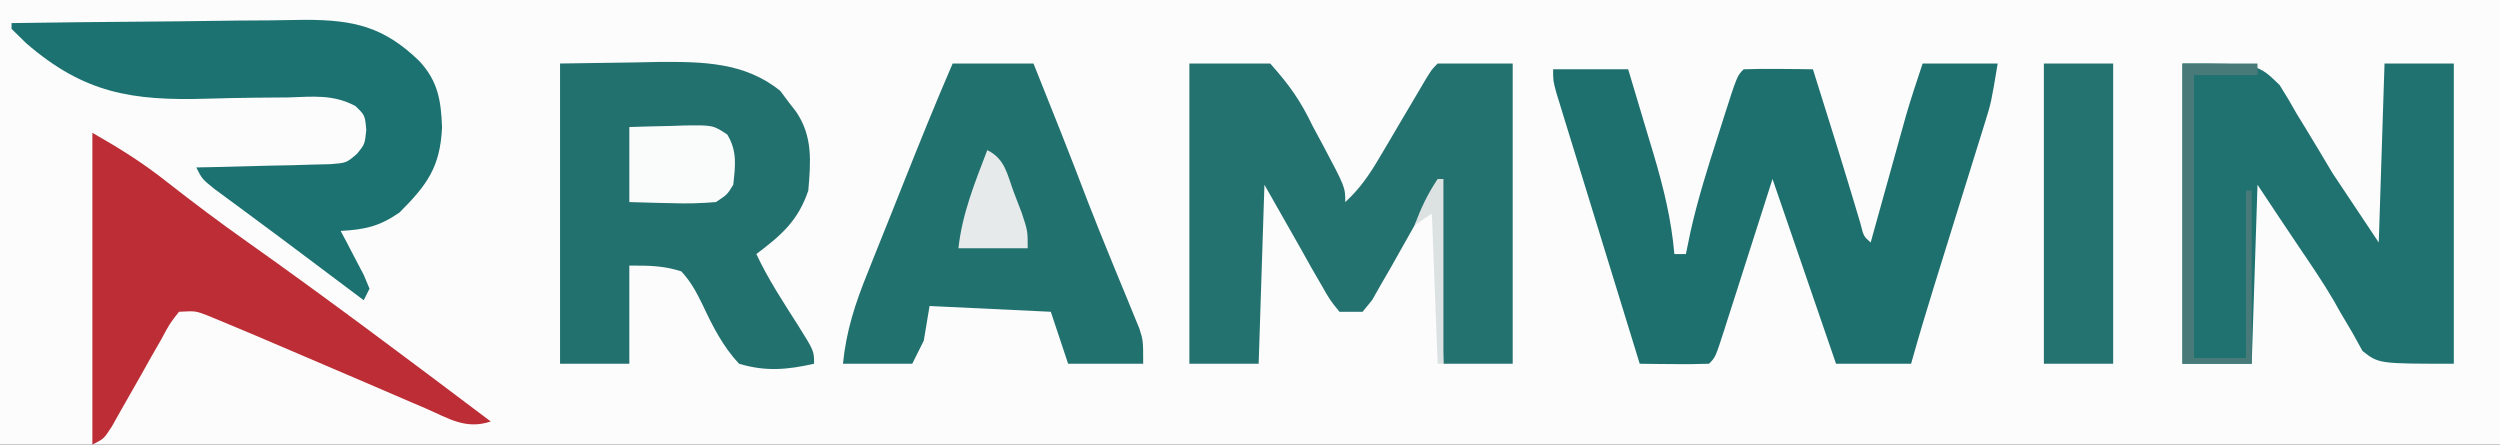
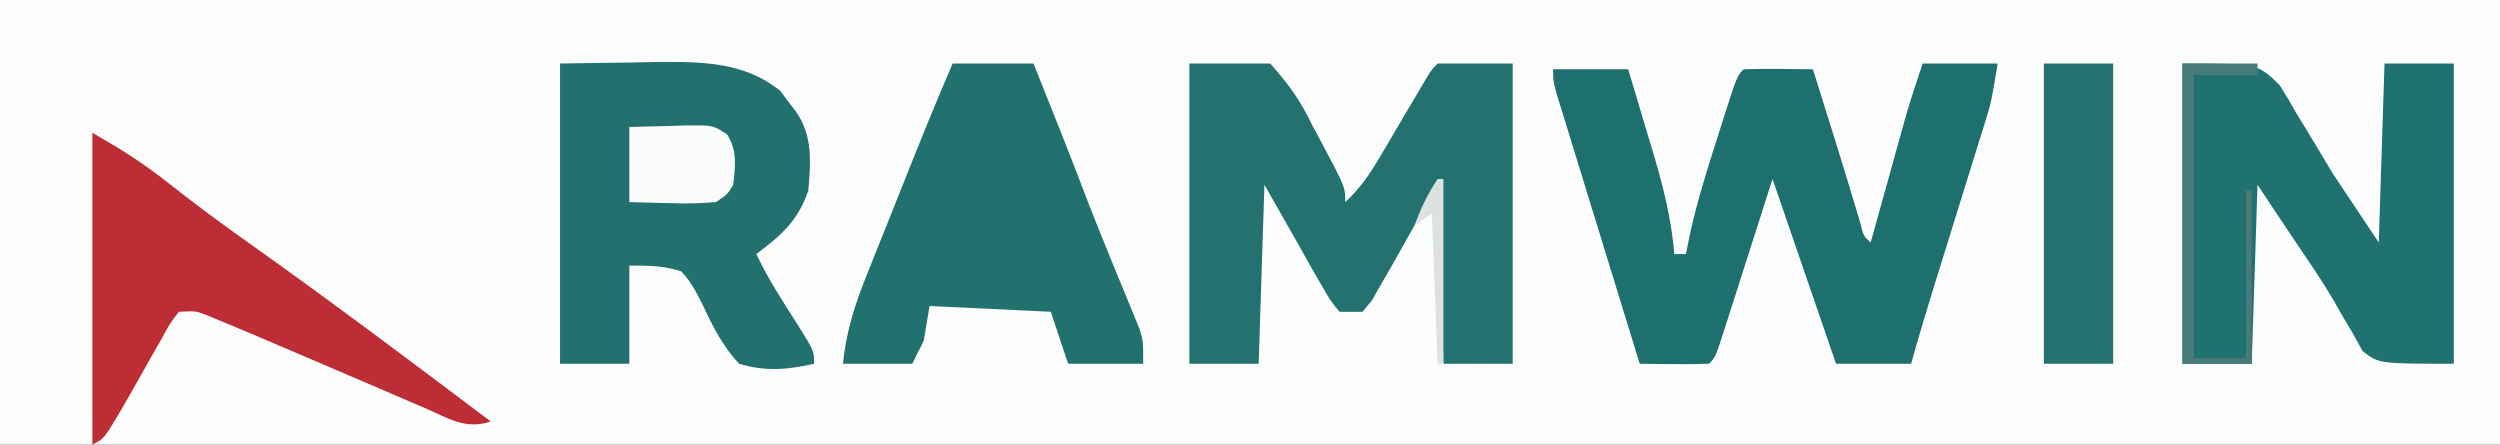
<svg xmlns="http://www.w3.org/2000/svg" version="1.1" width="433" height="77">
  <rect width="100%" height="100%" fill="#333333" stroke="none" />
  <path d="M0 0 C142.89 0 285.78 0 433 0 C433 25.41 433 50.82 433 77 C290.11 77 147.22 77 0 77 C0 51.59 0 26.18 0 0 Z " fill="#FCFCFC" transform="translate(0,0)" />
  <path d="M0 0 C4.29 0 8.58 0 13 0 C11.875 6.75 11.875 6.75 10.817 10.15 C10.466 11.287 10.466 11.287 10.108 12.446 C9.857 13.247 9.606 14.047 9.348 14.871 C9.087 15.712 8.827 16.552 8.559 17.418 C7.731 20.092 6.897 22.765 6.062 25.438 C5.233 28.107 4.404 30.776 3.577 33.446 C3.062 35.103 2.547 36.759 2.031 38.415 C0.626 42.927 -0.721 47.45 -2 52 C-6.29 52 -10.58 52 -15 52 C-18.63 41.44 -22.26 30.88 -26 20 C-29.249 30.156 -29.249 30.156 -32.492 40.314 C-32.896 41.57 -33.299 42.827 -33.715 44.121 C-33.926 44.785 -34.136 45.45 -34.354 46.134 C-35.886 50.886 -35.886 50.886 -37 52 C-39.02 52.072 -41.042 52.084 -43.062 52.062 C-44.167 52.053 -45.272 52.044 -46.41 52.035 C-47.265 52.024 -48.119 52.012 -49 52 C-51.14 45.059 -53.276 38.118 -55.409 31.175 C-56.135 28.812 -56.863 26.449 -57.591 24.086 C-58.636 20.696 -59.678 17.305 -60.719 13.914 C-61.211 12.322 -61.211 12.322 -61.713 10.697 C-62.013 9.717 -62.314 8.736 -62.623 7.725 C-62.89 6.859 -63.156 5.993 -63.431 5.101 C-64 3 -64 3 -64 1 C-59.71 1 -55.42 1 -51 1 C-49.846 4.831 -48.702 8.665 -47.562 12.5 C-47.074 14.116 -47.074 14.116 -46.576 15.766 C-44.871 21.533 -43.517 27.004 -43 33 C-42.34 33 -41.68 33 -41 33 C-40.743 31.752 -40.487 30.504 -40.223 29.219 C-38.959 23.537 -37.223 18.036 -35.438 12.5 C-35.121 11.5 -34.805 10.499 -34.479 9.469 C-32.13 2.13 -32.13 2.13 -31 1 C-28.98 0.928 -26.958 0.916 -24.938 0.938 C-23.28 0.951 -23.28 0.951 -21.59 0.965 C-20.735 0.976 -19.881 0.988 -19 1 C-18.475 2.677 -17.95 4.354 -17.425 6.031 C-16.973 7.476 -16.52 8.921 -16.067 10.365 C-14.968 13.88 -13.876 17.396 -12.812 20.922 C-12.462 22.082 -12.111 23.242 -11.75 24.438 C-11.435 25.488 -11.121 26.539 -10.797 27.621 C-10.221 29.928 -10.221 29.928 -9 31 C-8.698 29.911 -8.698 29.911 -8.389 28.8 C-7.469 25.491 -6.547 22.183 -5.625 18.875 C-5.149 17.162 -5.149 17.162 -4.664 15.414 C-4.355 14.305 -4.045 13.197 -3.727 12.055 C-3.444 11.039 -3.161 10.023 -2.87 8.976 C-1.989 5.961 -0.993 2.98 0 0 Z " fill="#1E706E" transform="translate(333,11)" />
  <path d="M0 0 C4.62 0 9.24 0 14 0 C17.433 3.866 19.206 6.386 21.375 10.875 C21.932 11.908 22.489 12.94 23.062 14.004 C27 21.423 27 21.423 27 24 C29.509 21.699 31.158 19.295 32.883 16.367 C33.41 15.479 33.937 14.591 34.48 13.676 C35.295 12.289 35.295 12.289 36.125 10.875 C37.21 9.038 38.296 7.202 39.383 5.367 C39.861 4.554 40.34 3.74 40.833 2.902 C42 1 42 1 43 0 C47.29 0 51.58 0 56 0 C56 17.16 56 34.32 56 52 C52.04 52 48.08 52 44 52 C43.67 41.77 43.34 31.54 43 21 C38.885 28.231 38.885 28.231 34.804 35.48 C34.286 36.374 33.768 37.267 33.234 38.188 C32.711 39.109 32.187 40.031 31.647 40.98 C31.104 41.647 30.56 42.313 30 43 C28.68 43 27.36 43 26 43 C24.353 40.98 24.353 40.98 22.766 38.188 C22.248 37.294 21.73 36.401 21.196 35.48 C20.554 34.332 19.912 33.183 19.25 32 C16.156 26.555 16.156 26.555 13 21 C12.67 31.23 12.34 41.46 12 52 C8.04 52 4.08 52 0 52 C0 34.84 0 17.68 0 0 Z " fill="#237270" transform="translate(206,11)" />
  <path d="M0 0 C6.404 -0.093 6.404 -0.093 12.938 -0.188 C14.265 -0.215 15.593 -0.242 16.961 -0.27 C24.614 -0.324 31.985 -0.266 38.156 4.754 C38.6 5.351 39.043 5.948 39.5 6.562 C39.964 7.162 40.428 7.761 40.906 8.379 C43.796 12.662 43.418 16.977 43 22 C41.207 27.279 38.322 29.734 34 33 C36.038 37.356 38.676 41.349 41.254 45.398 C44 49.784 44 49.784 44 52 C39.35 53.05 35.601 53.382 31 52 C28.213 49.017 26.4 45.46 24.688 41.779 C23.599 39.577 22.675 37.802 21 36 C17.83 34.997 15.38 34.997 12 35 C12 40.61 12 46.22 12 52 C8.04 52 4.08 52 0 52 C0 34.84 0 17.68 0 0 Z " fill="#22716F" transform="translate(97,11)" />
  <path d="M0 0 C13 0 13 0 16.832 3.734 C17.872 5.377 18.866 7.051 19.812 8.75 C20.307 9.556 20.801 10.361 21.311 11.191 C22.898 13.779 24.448 16.39 26 19 C29.96 24.94 29.96 24.94 34 31 C34.33 20.77 34.66 10.54 35 0 C38.96 0 42.92 0 47 0 C47 17.16 47 34.32 47 52 C34 52 34 52 31.184 49.789 C30.607 48.745 30.031 47.701 29.438 46.625 C28.741 45.446 28.043 44.267 27.344 43.09 C26.98 42.443 26.617 41.795 26.242 41.128 C24.385 37.946 22.314 34.916 20.248 31.865 C17.81 28.259 15.409 24.627 13 21 C12.67 31.23 12.34 41.46 12 52 C8.04 52 4.08 52 0 52 C0 34.84 0 17.68 0 0 Z " fill="#1F7270" transform="translate(378,11)" />
  <path d="M0 0 C4.62 0 9.24 0 14 0 C17.253 8.083 20.469 16.176 23.566 24.32 C24.714 27.266 25.891 30.193 27.09 33.117 C27.456 34.015 27.822 34.914 28.2 35.839 C28.931 37.628 29.667 39.414 30.41 41.198 C30.745 42.021 31.08 42.844 31.426 43.691 C31.729 44.426 32.032 45.16 32.345 45.916 C33 48 33 48 33 52 C28.71 52 24.42 52 20 52 C19.01 49.03 18.02 46.06 17 43 C10.07 42.67 3.14 42.34 -4 42 C-4.33 43.98 -4.66 45.96 -5 48 C-5.66 49.32 -6.32 50.64 -7 52 C-10.96 52 -14.92 52 -19 52 C-18.43 46.301 -16.872 41.541 -14.727 36.25 C-14.402 35.433 -14.078 34.616 -13.743 33.774 C-12.711 31.18 -11.668 28.59 -10.625 26 C-9.932 24.261 -9.239 22.521 -8.547 20.781 C-5.772 13.821 -2.978 6.877 0 0 Z " fill="#21716F" transform="translate(165,11)" />
-   <path d="M0 0 C7.815 -0.116 15.63 -0.205 23.446 -0.259 C27.076 -0.285 30.705 -0.32 34.334 -0.377 C37.842 -0.432 41.35 -0.461 44.858 -0.474 C46.837 -0.488 48.815 -0.527 50.793 -0.566 C59.304 -0.569 64.498 0.631 70.635 6.586 C73.865 10.079 74.383 13.38 74.562 18.062 C74.246 24.929 71.983 28.017 67.188 32.812 C63.648 35.242 61.242 35.746 57 36 C57.373 36.699 57.745 37.397 58.129 38.117 C58.602 39.027 59.075 39.937 59.562 40.875 C60.038 41.78 60.514 42.685 61.004 43.617 C61.333 44.404 61.661 45.19 62 46 C61.505 46.99 61.505 46.99 61 48 C59.476 46.857 59.476 46.857 57.922 45.691 C56.93 44.948 56.93 44.948 55.918 44.189 C54.466 43.1 53.015 42.01 51.564 40.92 C48.152 38.358 44.737 35.8 41.301 33.27 C40.75 32.862 40.199 32.455 39.632 32.035 C38.143 30.935 36.652 29.838 35.16 28.742 C33 27 33 27 32 25 C32.772 24.985 33.544 24.971 34.339 24.956 C37.831 24.881 41.321 24.785 44.812 24.688 C46.027 24.665 47.242 24.642 48.494 24.619 C49.658 24.584 50.821 24.548 52.02 24.512 C53.63 24.472 53.63 24.472 55.273 24.432 C58.01 24.215 58.01 24.215 59.846 22.624 C61.188 20.982 61.188 20.982 61.438 18.5 C61.217 15.955 61.217 15.955 59.538 14.352 C55.713 12.315 52.209 12.734 47.949 12.875 C46.117 12.892 44.284 12.906 42.451 12.918 C39.584 12.951 36.722 12.999 33.856 13.092 C20.833 13.48 12.553 12.157 2.519 3.469 C1.688 2.654 0.856 1.839 0 1 C0 0.67 0 0.34 0 0 Z " fill="#1C7171" transform="translate(2,4)" />
-   <path d="M0 0 C4.856 2.775 8.766 5.221 13.062 8.625 C17.511 12.109 22.01 15.489 26.625 18.75 C40.949 28.892 54.981 39.442 69 50 C64.656 51.448 61.745 49.485 57.746 47.738 C56.931 47.391 56.115 47.044 55.275 46.687 C52.659 45.571 50.048 44.442 47.438 43.312 C45.705 42.57 43.973 41.829 42.24 41.088 C39.73 40.015 37.22 38.941 34.71 37.866 C28.354 35.144 28.354 35.144 21.973 32.48 C20.896 32.036 20.896 32.036 19.797 31.583 C17.839 30.846 17.839 30.846 15 31 C13.384 33.065 13.384 33.065 11.934 35.777 C11.366 36.765 10.798 37.753 10.213 38.771 C9.334 40.339 9.334 40.339 8.438 41.938 C7.274 43.991 6.106 46.042 4.934 48.09 C4.419 49.006 3.903 49.923 3.373 50.867 C2 53 2 53 0 54 C0 36.18 0 18.36 0 0 Z " fill="#BC2D35" transform="translate(16,23)" />
+   <path d="M0 0 C4.856 2.775 8.766 5.221 13.062 8.625 C17.511 12.109 22.01 15.489 26.625 18.75 C40.949 28.892 54.981 39.442 69 50 C64.656 51.448 61.745 49.485 57.746 47.738 C56.931 47.391 56.115 47.044 55.275 46.687 C52.659 45.571 50.048 44.442 47.438 43.312 C45.705 42.57 43.973 41.829 42.24 41.088 C39.73 40.015 37.22 38.941 34.71 37.866 C28.354 35.144 28.354 35.144 21.973 32.48 C20.896 32.036 20.896 32.036 19.797 31.583 C17.839 30.846 17.839 30.846 15 31 C13.384 33.065 13.384 33.065 11.934 35.777 C11.366 36.765 10.798 37.753 10.213 38.771 C9.334 40.339 9.334 40.339 8.438 41.938 C7.274 43.991 6.106 46.042 4.934 48.09 C2 53 2 53 0 54 C0 36.18 0 18.36 0 0 Z " fill="#BC2D35" transform="translate(16,23)" />
  <path d="M0 0 C3.96 0 7.92 0 12 0 C12 17.16 12 34.32 12 52 C8.04 52 4.08 52 0 52 C0 34.84 0 17.68 0 0 Z " fill="#247370" transform="translate(354,11)" />
  <path d="M0 0 C2.438 -0.081 4.874 -0.14 7.312 -0.188 C8.348 -0.225 8.348 -0.225 9.404 -0.264 C14.489 -0.337 14.489 -0.337 16.957 1.293 C18.726 4.188 18.352 6.716 18 10 C16.957 11.707 16.957 11.707 15 13 C12.35 13.217 9.949 13.284 7.312 13.188 C6.26 13.167 6.26 13.167 5.186 13.146 C3.457 13.111 1.728 13.057 0 13 C0 8.71 0 4.42 0 0 Z " fill="#FAFBFB" transform="translate(109,22)" />
  <path d="M0 0 C4.29 0 8.58 0 13 0 C13 0.66 13 1.32 13 2 C9.37 2 5.74 2 2 2 C2 18.17 2 34.34 2 51 C4.97 51 7.94 51 11 51 C11 41.43 11 31.86 11 22 C11.33 22 11.66 22 12 22 C12 31.9 12 41.8 12 52 C8.04 52 4.08 52 0 52 C0 34.84 0 17.68 0 0 Z " fill="#487A79" transform="translate(378,11)" />
-   <path d="M0 0 C3.128 1.564 3.417 4.174 4.625 7.375 C5.071 8.538 5.517 9.7 5.977 10.898 C7 14 7 14 7 17 C3.04 17 -0.92 17 -5 17 C-4.351 10.995 -2.142 5.599 0 0 Z " fill="#E6EAEA" transform="translate(171,26)" />
  <path d="M0 0 C0.33 0 0.66 0 1 0 C1 10.56 1 21.12 1 32 C0.67 32 0.34 32 0 32 C-0.33 23.42 -0.66 14.84 -1 6 C-1.99 6.66 -2.98 7.32 -4 8 C-2.875 5.028 -1.777 2.666 0 0 Z " fill="#DCE2E2" transform="translate(249,31)" />
</svg>